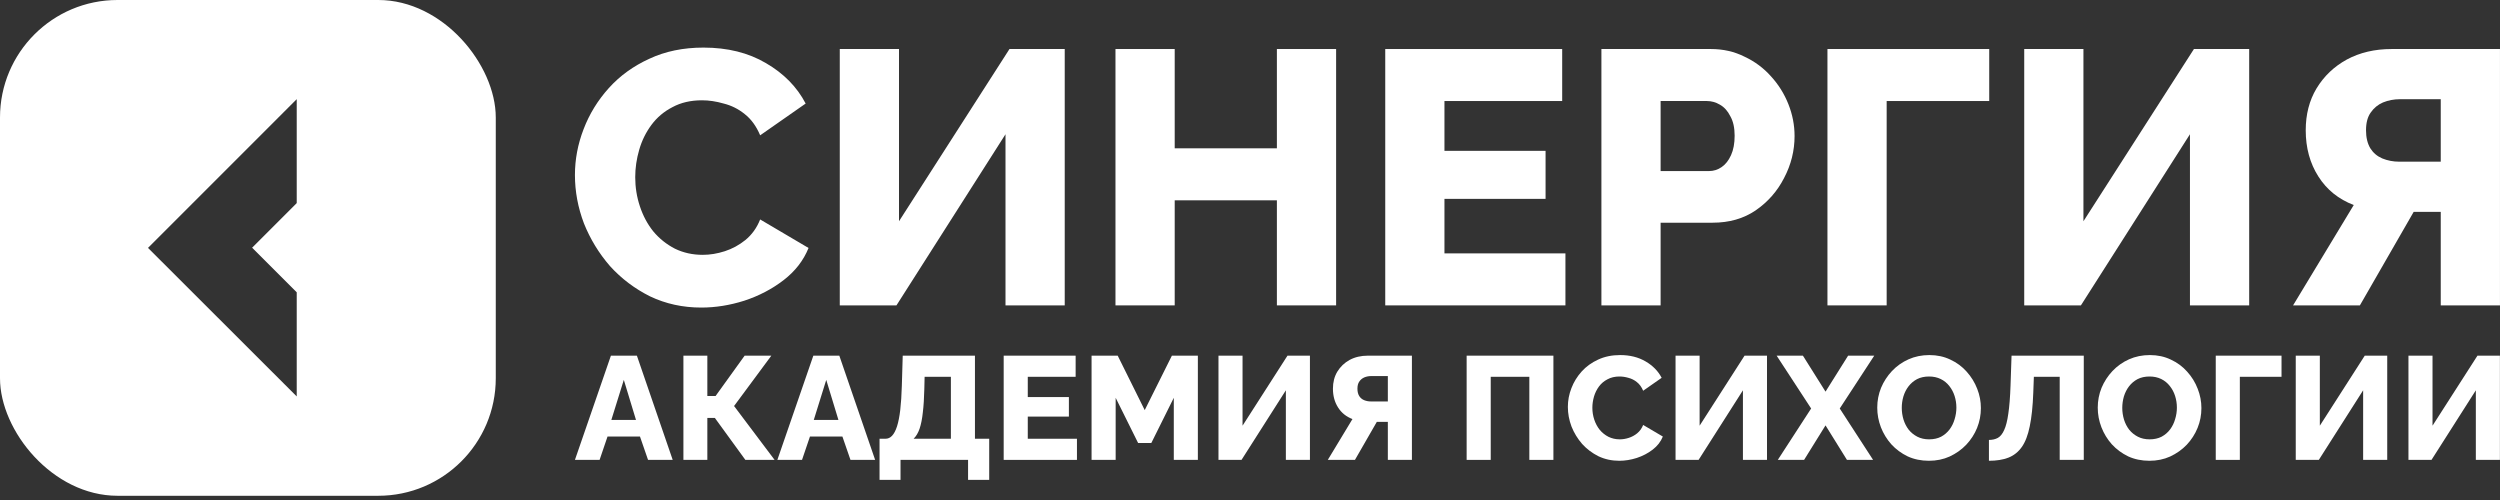
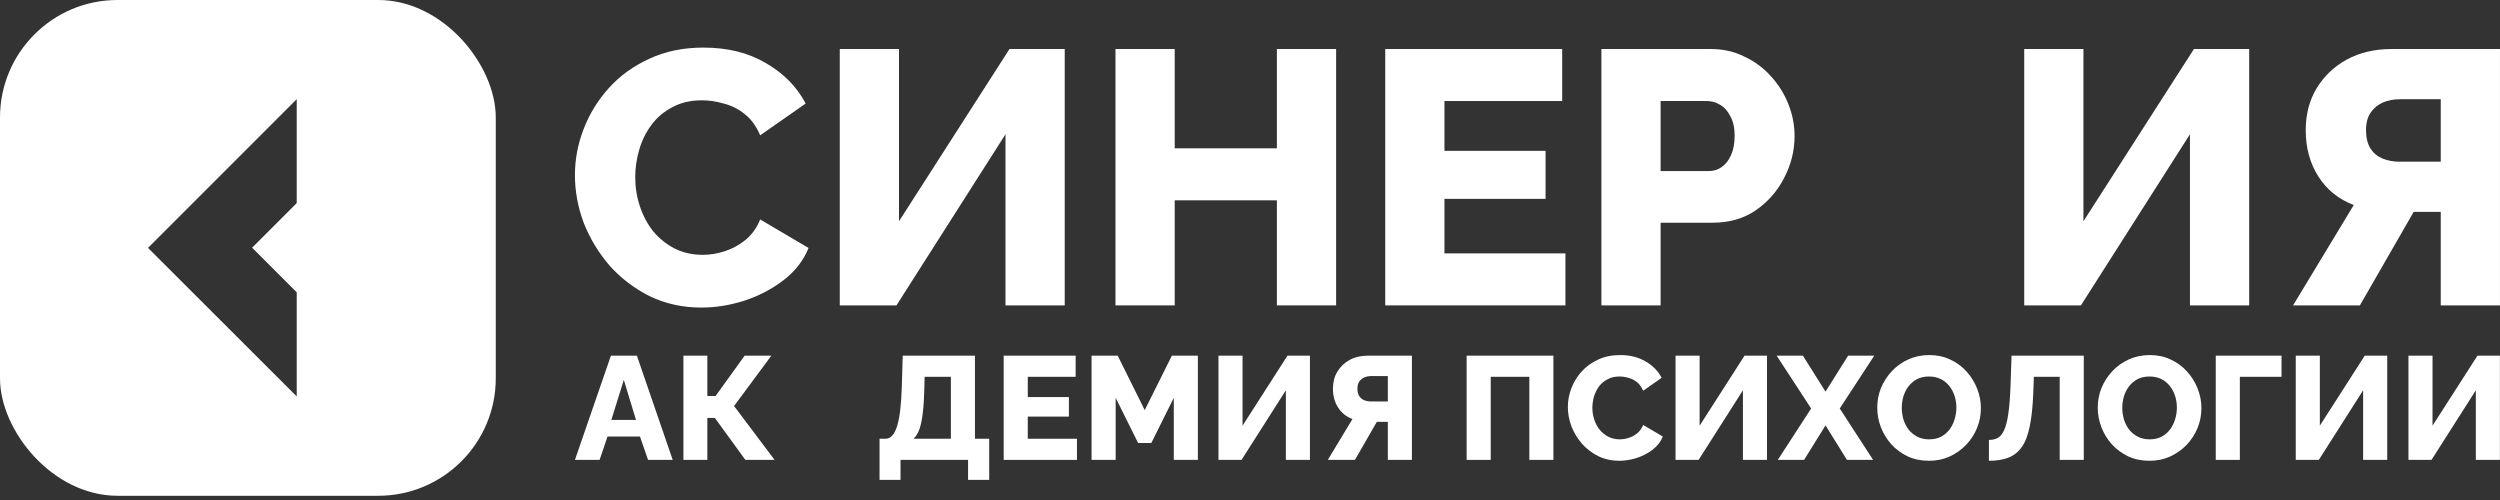
<svg xmlns="http://www.w3.org/2000/svg" width="110" height="22" viewBox="0 0 110 22" fill="none">
  <rect x="0" y="0" width="110" height="22" fill="#333333" stroke="none" />
  <g clip-path="url(#clip0_2328_617)">
    <path d="M21.814 21.814H0V0H21.814V21.814ZM6.512 10.907L13.056 17.443V12.862L11.093 10.899L13.056 8.936V4.363L6.512 10.907Z" fill="white" />
  </g>
  <path d="M25.297 7.702C25.297 7.013 25.424 6.341 25.678 5.684C25.932 5.017 26.303 4.413 26.79 3.873C27.277 3.333 27.871 2.904 28.57 2.586C29.269 2.258 30.063 2.094 30.953 2.094C32.012 2.094 32.928 2.321 33.701 2.777C34.485 3.232 35.068 3.825 35.449 4.556L33.447 5.954C33.278 5.552 33.05 5.239 32.764 5.017C32.489 4.794 32.181 4.641 31.843 4.556C31.514 4.461 31.197 4.413 30.889 4.413C30.392 4.413 29.957 4.514 29.587 4.715C29.216 4.906 28.909 5.165 28.665 5.493C28.421 5.822 28.241 6.187 28.125 6.59C28.008 6.992 27.95 7.395 27.95 7.797C27.95 8.242 28.019 8.671 28.157 9.084C28.294 9.497 28.49 9.863 28.744 10.18C29.009 10.498 29.327 10.752 29.698 10.943C30.069 11.123 30.476 11.213 30.921 11.213C31.239 11.213 31.562 11.16 31.89 11.054C32.219 10.948 32.52 10.784 32.796 10.562C33.082 10.329 33.299 10.027 33.447 9.656L35.576 10.911C35.354 11.462 34.988 11.933 34.48 12.325C33.971 12.717 33.394 13.019 32.748 13.231C32.113 13.432 31.483 13.533 30.858 13.533C30.042 13.533 29.29 13.368 28.602 13.04C27.924 12.701 27.336 12.256 26.838 11.706C26.351 11.144 25.97 10.519 25.694 9.831C25.429 9.132 25.297 8.422 25.297 7.702Z" fill="white" />
  <path d="M36.95 13.437V2.157H39.556V9.735L44.417 2.157H46.848V13.437H44.242V5.907L39.444 13.437H36.95Z" fill="white" />
  <path d="M58.789 2.157V13.437H56.183V8.814H51.687V13.437H49.081V2.157H51.687V6.526H56.183V2.157H58.789Z" fill="white" />
  <path d="M68.879 11.149V13.437H60.951V2.157H68.736V4.445H63.556V6.637H68.005V8.75H63.556V11.149H68.879Z" fill="white" />
  <path d="M70.462 13.437V2.157H75.275C75.816 2.157 76.308 2.268 76.753 2.491C77.209 2.703 77.6 2.994 77.929 3.365C78.257 3.725 78.511 4.132 78.691 4.588C78.871 5.043 78.961 5.509 78.961 5.986C78.961 6.632 78.808 7.246 78.501 7.829C78.204 8.411 77.786 8.888 77.246 9.259C76.716 9.619 76.086 9.799 75.355 9.799H73.067V13.437H70.462ZM73.067 7.527H75.196C75.397 7.527 75.583 7.469 75.752 7.352C75.922 7.236 76.059 7.061 76.165 6.828C76.271 6.595 76.324 6.309 76.324 5.97C76.324 5.621 76.261 5.335 76.133 5.112C76.017 4.879 75.863 4.71 75.673 4.604C75.493 4.498 75.302 4.445 75.101 4.445H73.067V7.527Z" fill="white" />
-   <path d="M80.408 13.437V2.157H87.526V4.445H83.013V13.437H80.408Z" fill="white" />
  <path d="M89.066 13.437V2.157H91.671V9.735L96.533 2.157H98.964V13.437H96.358V5.907L91.56 13.437H89.066Z" fill="white" />
  <path d="M100.895 13.437L103.565 9.021C102.897 8.766 102.378 8.348 102.008 7.765C101.637 7.183 101.452 6.505 101.452 5.732C101.452 5.033 101.61 4.418 101.928 3.889C102.256 3.349 102.701 2.925 103.263 2.618C103.835 2.311 104.491 2.157 105.233 2.157H109.999V13.437H107.393V9.322H106.599C106.536 9.322 106.467 9.322 106.393 9.322C106.329 9.322 106.265 9.322 106.202 9.322L103.835 13.437H100.895ZM105.566 7.114H107.393V4.365H105.598C105.333 4.365 105.084 4.413 104.851 4.508C104.629 4.604 104.449 4.752 104.311 4.953C104.174 5.144 104.105 5.403 104.105 5.732C104.105 6.05 104.168 6.314 104.295 6.526C104.422 6.727 104.597 6.876 104.82 6.971C105.053 7.066 105.302 7.114 105.566 7.114Z" fill="white" />
  <path d="M26.88 15.649H28.023L29.599 20.235H28.514L28.159 19.208H26.731L26.382 20.235H25.297L26.88 15.649ZM27.984 18.478L27.448 16.715L26.899 18.478H27.984Z" fill="white" />
  <path d="M30.07 20.235V15.649H31.123V17.425H31.485L32.764 15.649H33.939L32.299 17.865L34.082 20.235H32.796L31.453 18.388H31.123V20.235H30.07Z" fill="white" />
-   <path d="M35.787 15.649H36.93L38.506 20.235H37.421L37.066 19.208H35.638L35.289 20.235H34.204L35.787 15.649ZM36.891 18.478L36.355 16.715L35.806 18.478H36.891Z" fill="white" />
  <path d="M38.7 21.114V19.305H38.958C39.07 19.305 39.167 19.262 39.249 19.176C39.335 19.085 39.408 18.948 39.468 18.762C39.529 18.573 39.576 18.332 39.611 18.039C39.645 17.742 39.669 17.387 39.681 16.973L39.72 15.649H42.898V19.305H43.525V21.114H42.595V20.235H39.623V21.114H38.7ZM40.198 19.305H41.839V16.579H40.683L40.67 17.122C40.661 17.514 40.64 17.854 40.605 18.142C40.575 18.427 40.528 18.666 40.463 18.859C40.398 19.049 40.31 19.197 40.198 19.305Z" fill="white" />
  <path d="M47.386 19.305V20.235H44.162V15.649H47.328V16.579H45.222V17.471H47.031V18.33H45.222V19.305H47.386Z" fill="white" />
  <path d="M51.647 20.235V17.503L50.658 19.492H50.077L49.089 17.503V20.235H48.029V15.649H49.179L50.368 18.045L51.563 15.649H52.706V20.235H51.647Z" fill="white" />
  <path d="M53.613 20.235V15.649H54.672V18.73L56.649 15.649H57.637V20.235H56.578V17.173L54.627 20.235H53.613Z" fill="white" />
  <path d="M58.423 20.235L59.508 18.439C59.236 18.336 59.026 18.166 58.875 17.929C58.724 17.692 58.649 17.417 58.649 17.102C58.649 16.818 58.713 16.568 58.842 16.353C58.976 16.133 59.157 15.961 59.385 15.836C59.618 15.711 59.885 15.649 60.186 15.649H62.124V20.235H61.065V18.562H60.742C60.716 18.562 60.688 18.562 60.658 18.562C60.632 18.562 60.606 18.562 60.58 18.562L59.618 20.235H58.423ZM60.322 17.664H61.065V16.547H60.335C60.227 16.547 60.126 16.566 60.031 16.605C59.941 16.644 59.867 16.704 59.811 16.786C59.755 16.863 59.727 16.969 59.727 17.102C59.727 17.232 59.753 17.339 59.805 17.425C59.857 17.507 59.928 17.567 60.018 17.606C60.113 17.645 60.214 17.664 60.322 17.664Z" fill="white" />
  <path d="M64.532 20.235V15.649H68.35V20.235H67.291V16.579H65.592V20.235H64.532Z" fill="white" />
  <path d="M68.986 17.903C68.986 17.623 69.037 17.35 69.141 17.083C69.244 16.812 69.395 16.566 69.593 16.346C69.791 16.127 70.032 15.953 70.316 15.823C70.601 15.69 70.924 15.623 71.285 15.623C71.716 15.623 72.088 15.716 72.403 15.901C72.722 16.086 72.958 16.327 73.113 16.624L72.299 17.193C72.231 17.029 72.138 16.902 72.022 16.812C71.91 16.721 71.785 16.659 71.647 16.624C71.513 16.585 71.384 16.566 71.259 16.566C71.057 16.566 70.88 16.607 70.73 16.689C70.579 16.766 70.454 16.872 70.355 17.005C70.256 17.139 70.183 17.288 70.135 17.451C70.088 17.615 70.064 17.778 70.064 17.942C70.064 18.123 70.092 18.297 70.148 18.465C70.204 18.633 70.284 18.782 70.387 18.911C70.495 19.04 70.624 19.144 70.775 19.221C70.926 19.294 71.091 19.331 71.272 19.331C71.402 19.331 71.533 19.309 71.666 19.266C71.8 19.223 71.923 19.157 72.035 19.066C72.151 18.971 72.239 18.849 72.299 18.698L73.165 19.208C73.075 19.432 72.926 19.624 72.719 19.783C72.513 19.942 72.278 20.065 72.015 20.151C71.757 20.233 71.501 20.274 71.246 20.274C70.915 20.274 70.609 20.207 70.329 20.074C70.054 19.936 69.815 19.755 69.612 19.531C69.414 19.303 69.259 19.049 69.147 18.769C69.04 18.485 68.986 18.196 68.986 17.903Z" fill="white" />
  <path d="M73.724 20.235V15.649H74.783V18.73L76.76 15.649H77.748V20.235H76.689V17.173L74.738 20.235H73.724Z" fill="white" />
  <path d="M79.328 15.649L80.323 17.232L81.317 15.649H82.467L80.949 17.974L82.416 20.235H81.266L80.323 18.717L79.38 20.235H78.223L79.69 17.974L78.172 15.649H79.328Z" fill="white" />
  <path d="M84.873 20.274C84.528 20.274 84.216 20.209 83.936 20.08C83.66 19.947 83.421 19.77 83.219 19.55C83.021 19.327 82.868 19.077 82.76 18.801C82.653 18.521 82.599 18.233 82.599 17.936C82.599 17.63 82.655 17.339 82.767 17.064C82.883 16.788 83.043 16.543 83.245 16.327C83.452 16.108 83.695 15.935 83.975 15.81C84.255 15.685 84.561 15.623 84.892 15.623C85.232 15.623 85.54 15.69 85.816 15.823C86.096 15.953 86.335 16.129 86.533 16.353C86.735 16.577 86.89 16.829 86.998 17.109C87.106 17.384 87.159 17.666 87.159 17.955C87.159 18.261 87.103 18.551 86.992 18.827C86.88 19.103 86.72 19.35 86.513 19.57C86.307 19.785 86.064 19.957 85.784 20.087C85.508 20.212 85.204 20.274 84.873 20.274ZM83.678 17.948C83.678 18.125 83.704 18.297 83.755 18.465C83.807 18.629 83.882 18.775 83.981 18.905C84.085 19.034 84.212 19.137 84.362 19.215C84.513 19.292 84.685 19.331 84.879 19.331C85.082 19.331 85.258 19.292 85.409 19.215C85.56 19.133 85.684 19.025 85.784 18.892C85.883 18.758 85.956 18.61 86.003 18.446C86.055 18.278 86.081 18.108 86.081 17.936C86.081 17.759 86.055 17.589 86.003 17.425C85.951 17.262 85.874 17.115 85.771 16.986C85.667 16.852 85.54 16.749 85.389 16.676C85.239 16.603 85.069 16.566 84.879 16.566C84.677 16.566 84.5 16.605 84.35 16.682C84.203 16.76 84.078 16.866 83.975 16.999C83.876 17.128 83.8 17.277 83.749 17.445C83.701 17.608 83.678 17.776 83.678 17.948Z" fill="white" />
  <path d="M90.627 20.235V16.579H89.49L89.464 17.283C89.442 17.878 89.391 18.368 89.309 18.756C89.231 19.144 89.115 19.447 88.96 19.667C88.805 19.886 88.607 20.044 88.366 20.138C88.129 20.229 87.845 20.274 87.513 20.274V19.357C87.664 19.357 87.795 19.327 87.907 19.266C88.019 19.202 88.112 19.085 88.185 18.918C88.263 18.75 88.323 18.511 88.366 18.201C88.413 17.886 88.446 17.477 88.463 16.973L88.508 15.649H91.686V20.235H90.627Z" fill="white" />
  <path d="M94.575 20.274C94.23 20.274 93.918 20.209 93.638 20.08C93.363 19.947 93.124 19.77 92.921 19.55C92.723 19.327 92.57 19.077 92.463 18.801C92.355 18.521 92.301 18.233 92.301 17.936C92.301 17.63 92.357 17.339 92.469 17.064C92.585 16.788 92.745 16.543 92.947 16.327C93.154 16.108 93.397 15.935 93.677 15.81C93.957 15.685 94.263 15.623 94.594 15.623C94.934 15.623 95.242 15.69 95.518 15.823C95.798 15.953 96.037 16.129 96.235 16.353C96.438 16.577 96.593 16.829 96.7 17.109C96.808 17.384 96.862 17.666 96.862 17.955C96.862 18.261 96.806 18.551 96.694 18.827C96.582 19.103 96.422 19.35 96.216 19.57C96.009 19.785 95.766 19.957 95.486 20.087C95.21 20.212 94.906 20.274 94.575 20.274ZM93.38 17.948C93.38 18.125 93.406 18.297 93.457 18.465C93.509 18.629 93.584 18.775 93.683 18.905C93.787 19.034 93.914 19.137 94.065 19.215C94.215 19.292 94.388 19.331 94.581 19.331C94.784 19.331 94.96 19.292 95.111 19.215C95.262 19.133 95.387 19.025 95.486 18.892C95.585 18.758 95.658 18.61 95.705 18.446C95.757 18.278 95.783 18.108 95.783 17.936C95.783 17.759 95.757 17.589 95.705 17.425C95.654 17.262 95.576 17.115 95.473 16.986C95.369 16.852 95.242 16.749 95.092 16.676C94.941 16.603 94.771 16.566 94.581 16.566C94.379 16.566 94.202 16.605 94.052 16.682C93.905 16.76 93.78 16.866 93.677 16.999C93.578 17.128 93.503 17.277 93.451 17.445C93.404 17.608 93.38 17.776 93.38 17.948Z" fill="white" />
  <path d="M97.493 20.235V15.649H100.387V16.579H98.553V20.235H97.493Z" fill="white" />
  <path d="M101.013 20.235V15.649H102.073V18.73L104.049 15.649H105.038V20.235H103.978V17.173L102.028 20.235H101.013Z" fill="white" />
  <path d="M105.972 20.235V15.649H107.031V18.73L109.008 15.649H109.996V20.235H108.937V17.173L106.986 20.235H105.972Z" fill="white" />
  <defs>
    <clipPath id="clip0_2328_617">
      <rect width="21.814" height="21.814" rx="5.171" fill="white" />
    </clipPath>
  </defs>
</svg>